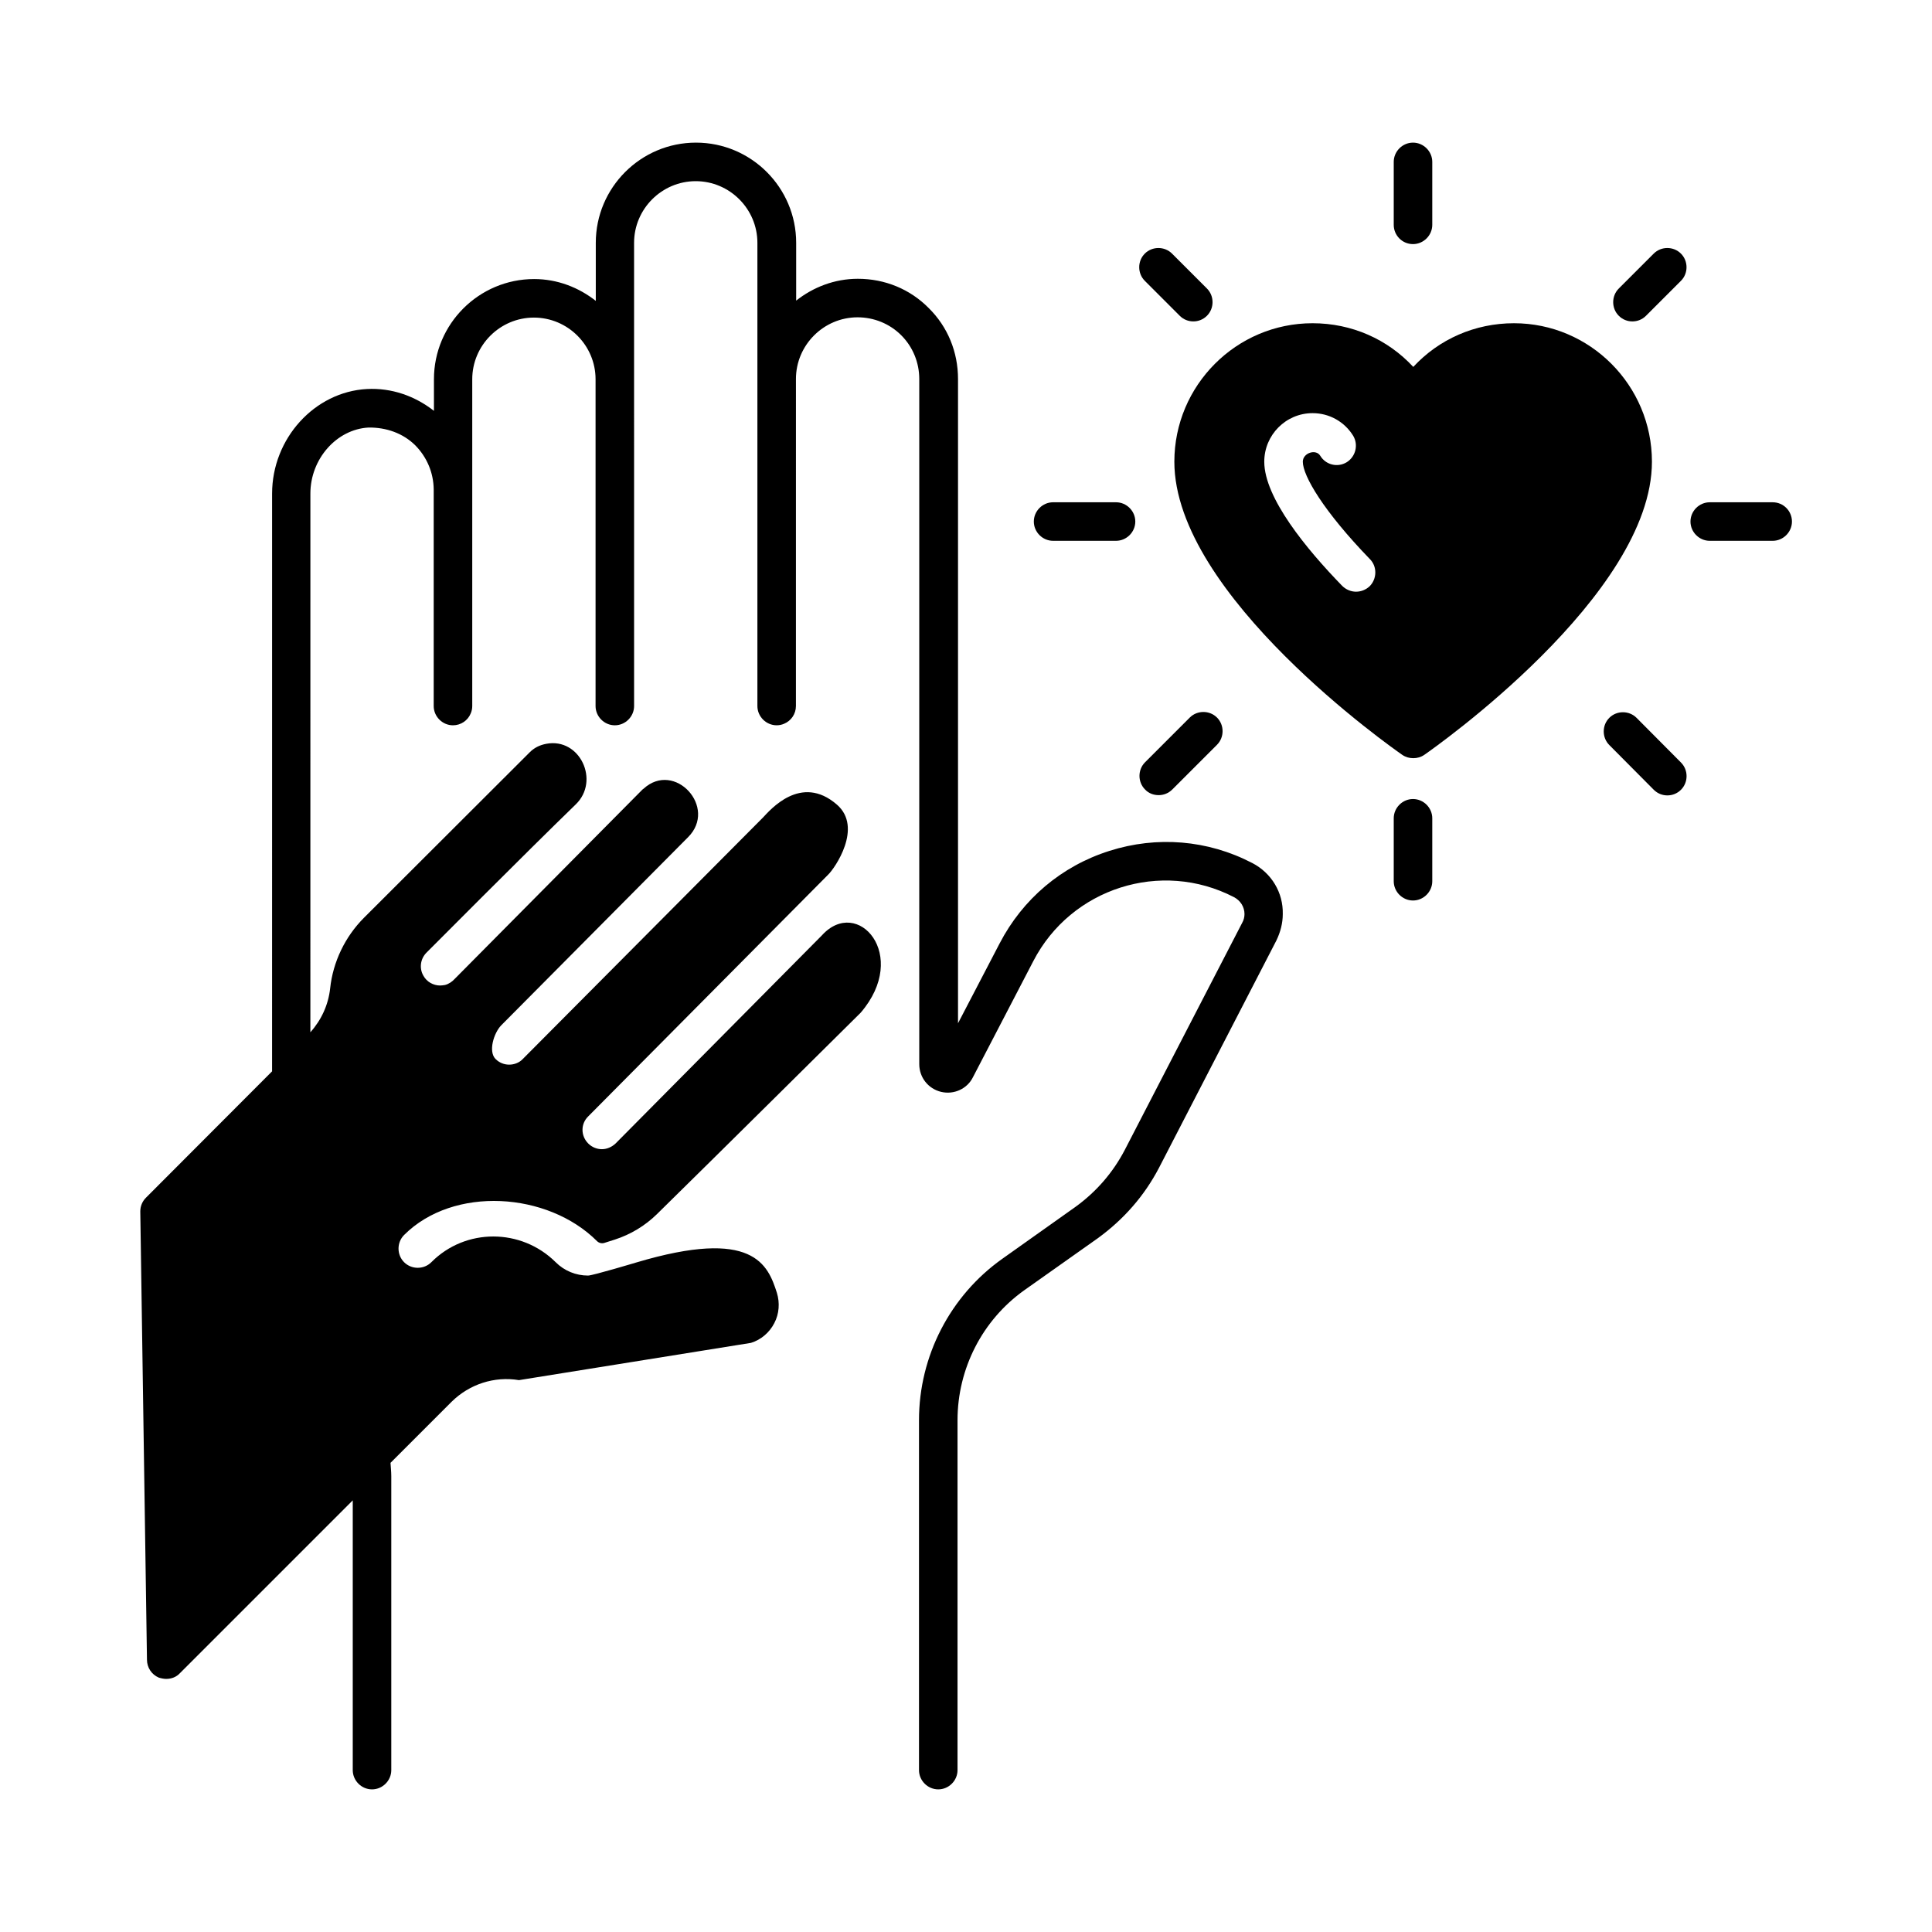
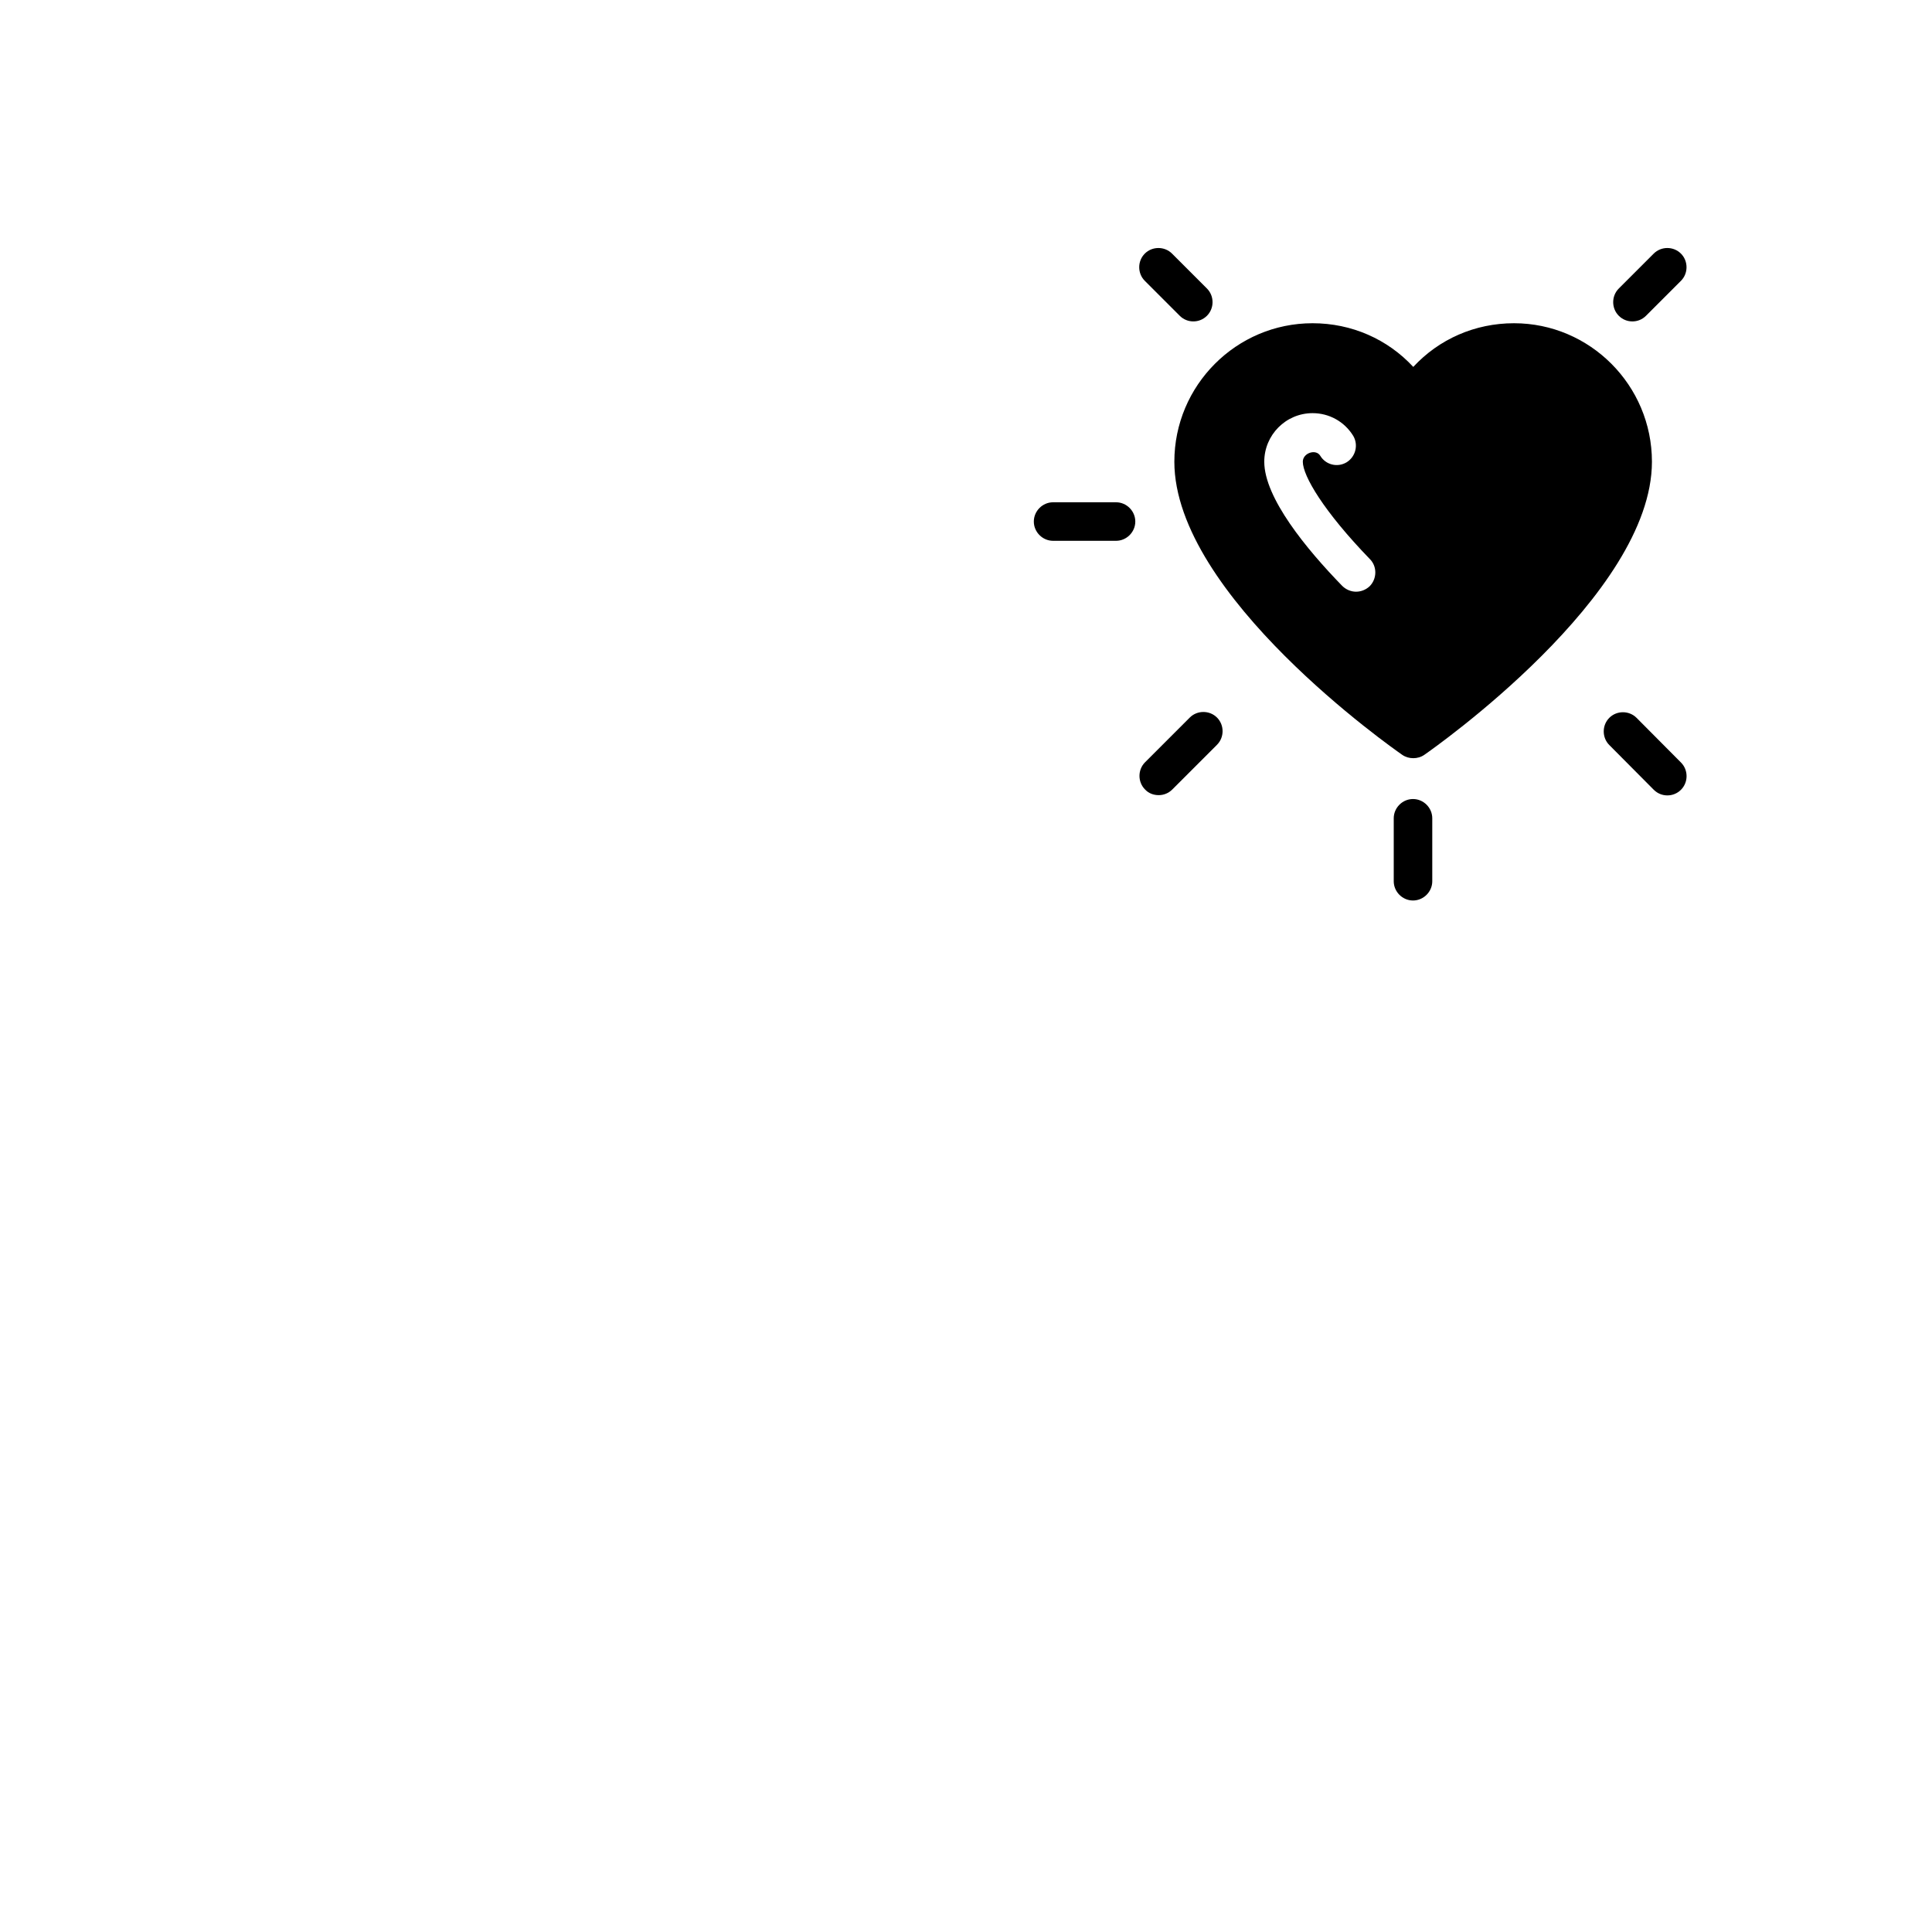
<svg xmlns="http://www.w3.org/2000/svg" fill="#000000" width="800px" height="800px" version="1.1" viewBox="144 144 512 512">
  <g>
-     <path d="m613.78 277.11h-16.68c-2.793 0-5.106 2.316-5.106 5.106 0 2.793 2.316 5.106 5.106 5.106h16.68c2.793 0 5.106-2.316 5.106-5.106 0-2.789-2.246-5.106-5.106-5.106z" />
-     <path d="m475.84 372.7c-11.777-6.129-25.258-7.215-37.855-3.199-12.664 4.016-22.945 12.73-29.07 24.508l-11.031 21.172v-170.75c0-7.148-2.723-13.82-7.762-18.789-4.969-5.039-11.641-7.762-18.789-7.762-6.195 0-11.848 2.246-16.34 5.785v-15.316c0-14.637-11.914-26.551-26.551-26.551-14.637 0-26.551 11.914-26.551 26.551v15.387c-4.492-3.539-10.145-5.785-16.34-5.785-14.637 0-26.551 11.914-26.551 26.551v8.375c-5.039-3.949-11.234-6.129-17.77-5.785-13.891 0.75-25.121 13.141-25.121 27.711l-0.004 153.11-33.43 33.496c-0.953 0.953-1.496 2.246-1.496 3.609l1.77 118.8c0 2.109 1.227 3.949 3.133 4.766 0.68 0.203 1.363 0.34 1.973 0.34 1.363 0 2.656-0.477 3.609-1.496l45.82-45.82v71.488c0 2.793 2.316 5.106 5.106 5.106 2.793 0 5.106-2.316 5.106-5.106v-77.887c0-1.156-0.137-2.383-0.203-3.539l16.203-16.203c4.699-4.629 11.301-6.809 17.836-5.719l61.477-9.871c2.656-0.816 4.902-2.723 6.195-5.242 1.293-2.449 1.496-5.379 0.68-8.035-2.383-7.422-6.195-17.293-37.242-8.035 0 0-11.574 3.473-12.801 3.473-3.199 0-6.262-1.227-8.578-3.539-9.121-9.055-23.898-9.121-32.953 0-1.973 1.973-5.242 1.973-7.215 0s-1.973-5.242 0-7.215c13.07-13.07 38.059-11.438 51.129 1.633 0.477 0.477 1.227 0.68 1.906 0.477l2.793-0.887c4.223-1.363 8.035-3.676 11.164-6.738 14.094-13.82 53.988-53.375 53.988-53.375 13.141-15.25-0.816-30.977-10.281-20.492l-54.672 55.148c-1.02 0.953-2.316 1.496-3.609 1.496-1.363 0-2.656-0.543-3.609-1.496-2.043-2.043-2.043-5.242 0-7.215l63.59-64.066c1.703-1.633 9.258-12.461 2.316-18.52-9.602-8.375-17.836 1.566-19.609 3.402l-63.656 63.996c-0.953 1.02-2.316 1.496-3.609 1.496s-2.586-0.477-3.609-1.496c-1.973-1.973-0.477-6.875 1.496-8.918l49.496-49.836c7.965-7.898-3.539-20.426-11.777-12.867-0.137 0.066-0.273 0.203-0.41 0.34l-49.617 50.035c-0.68 0.75-1.566 1.363-2.586 1.633-0.477 0.066-0.887 0.137-1.293 0.137-1.77 0-3.539-0.953-4.426-2.586-1.156-1.973-0.816-4.492 0.816-6.129 0 0 26.145-26.281 39.555-39.285 6.469-6.262 1.09-17.703-7.762-16.066-1.84 0.34-3.269 1.09-4.426 2.246l-43.914 43.844c-5.039 5.039-8.238 11.711-8.988 18.723-0.477 4.356-2.316 8.375-5.242 11.641l0.004-142.76c0-9.191 6.945-17.02 15.387-17.496 4.699-0.066 9.191 1.496 12.461 4.766 3.062 3.133 4.766 7.215 4.832 11.574v57.461c0 2.793 2.316 5.106 5.106 5.106 2.109 0 3.949-1.293 4.699-3.133 0.273-0.613 0.41-1.293 0.41-1.973v-57.395-0.066-29.141c0-8.988 7.352-16.34 16.34-16.34s16.34 7.352 16.34 16.34v86.602c0 2.793 2.316 5.106 5.106 5.106 2.793 0 5.106-2.316 5.106-5.106l-0.004-86.602v-36.152c0-8.988 7.352-16.34 16.34-16.34s16.34 7.352 16.34 16.34v122.75c0 2.793 2.316 5.106 5.106 5.106 0.68 0 1.363-0.137 1.973-0.41 1.84-0.75 3.133-2.586 3.133-4.699l0.004-86.668c0-8.988 7.352-16.34 16.34-16.34 4.356 0 8.512 1.703 11.574 4.766s4.766 7.215 4.766 11.574v181.57c0 3.539 2.383 6.535 5.785 7.352 3.402 0.816 6.945-0.816 8.441-3.879l16-30.773c10.008-19.336 33.836-26.961 53.172-16.953 1.703 0.887 2.793 2.586 2.793 4.492 0 0.75-0.203 1.633-0.613 2.316l-31.113 60.184c-3.133 5.992-7.488 11.031-13.004 15.047l-19.473 13.82c-13.82 9.805-22.059 25.805-22.059 42.754v92.734c0 2.793 2.316 5.106 5.106 5.106 2.793 0 5.106-2.316 5.106-5.106v-92.73c0-13.684 6.606-26.551 17.703-34.449l19.539-13.82c6.809-4.969 12.254-11.164 16.137-18.586l31.113-60.254c1.09-2.246 1.703-4.629 1.703-7.012 0.137-5.719-2.996-10.895-8.102-13.547z" />
    <path d="m545.22 229.66c-10.348 0-19.879 4.223-26.688 11.574-6.809-7.352-16.34-11.574-26.688-11.574-20.219 0-36.629 16.477-36.629 36.695 0 35.402 57.938 75.98 60.391 77.684 0.887 0.613 1.906 0.887 2.926 0.887s2.043-0.273 2.926-0.887c2.449-1.703 60.32-42.277 60.32-77.684 0-20.219-16.406-36.695-36.559-36.695zm-38.262 69.715c-1.02 0.953-2.316 1.43-3.609 1.43-1.293 0-2.656-0.543-3.676-1.566-9.395-9.668-20.629-23.285-20.629-32.883 0-7.082 5.719-12.867 12.801-12.867 4.426 0 8.441 2.246 10.758 5.992 1.43 2.383 0.68 5.516-1.703 7.012-2.449 1.496-5.582 0.68-7.012-1.703-1.156-1.906-4.629-0.75-4.629 1.566 0 3.746 5.516 13.141 17.77 25.805 1.973 1.973 1.902 5.242-0.07 7.215z" />
-     <path d="m518.46 208.69c2.793 0 5.106-2.316 5.106-5.106v-16.68c0-2.793-2.316-5.106-5.106-5.106-2.793 0-5.106 2.316-5.106 5.106v16.68c0 2.789 2.246 5.106 5.106 5.106z" />
    <path d="m518.46 355.75c-2.793 0-5.106 2.316-5.106 5.106v16.68c0 2.793 2.316 5.106 5.106 5.106 2.793 0 5.106-2.316 5.106-5.106v-16.68c0-2.793-2.312-5.106-5.106-5.106z" />
    <path d="m456.64 227.68c1.02 1.02 2.316 1.496 3.609 1.496 1.293 0 2.586-0.477 3.609-1.496 1.973-1.973 1.973-5.242 0-7.215l-9.258-9.258c-1.973-1.973-5.242-1.973-7.215 0-1.973 1.973-1.973 5.242 0 7.215z" />
    <path d="m577.7 334.23c-1.973-1.973-5.242-1.973-7.215 0-1.973 1.973-1.973 5.242 0 7.215l11.777 11.848c1.02 1.02 2.316 1.496 3.609 1.496 1.293 0 2.586-0.477 3.609-1.496 1.973-1.973 1.973-5.242 0-7.215z" />
    <path d="m423.08 287.32h16.68c2.793 0 5.106-2.316 5.106-5.106 0-2.793-2.316-5.106-5.106-5.106h-16.68c-2.793 0-5.106 2.316-5.106 5.106 0 2.793 2.312 5.106 5.106 5.106z" />
    <path d="m451.06 354.72c1.293 0 2.586-0.477 3.609-1.496l11.848-11.848c1.973-1.973 1.973-5.242 0-7.215-1.973-1.973-5.242-1.973-7.215 0l-11.848 11.848c-1.973 1.973-1.973 5.242 0 7.215 0.953 1.02 2.246 1.496 3.606 1.496z" />
    <path d="m582.25 211.21-9.258 9.258c-1.973 1.973-1.973 5.242 0 7.215 1.02 1.02 2.316 1.496 3.609 1.496s2.586-0.477 3.609-1.496l9.258-9.258c1.973-1.973 1.973-5.242 0-7.215-1.977-1.977-5.242-1.977-7.219 0z" />
  </g>
</svg>